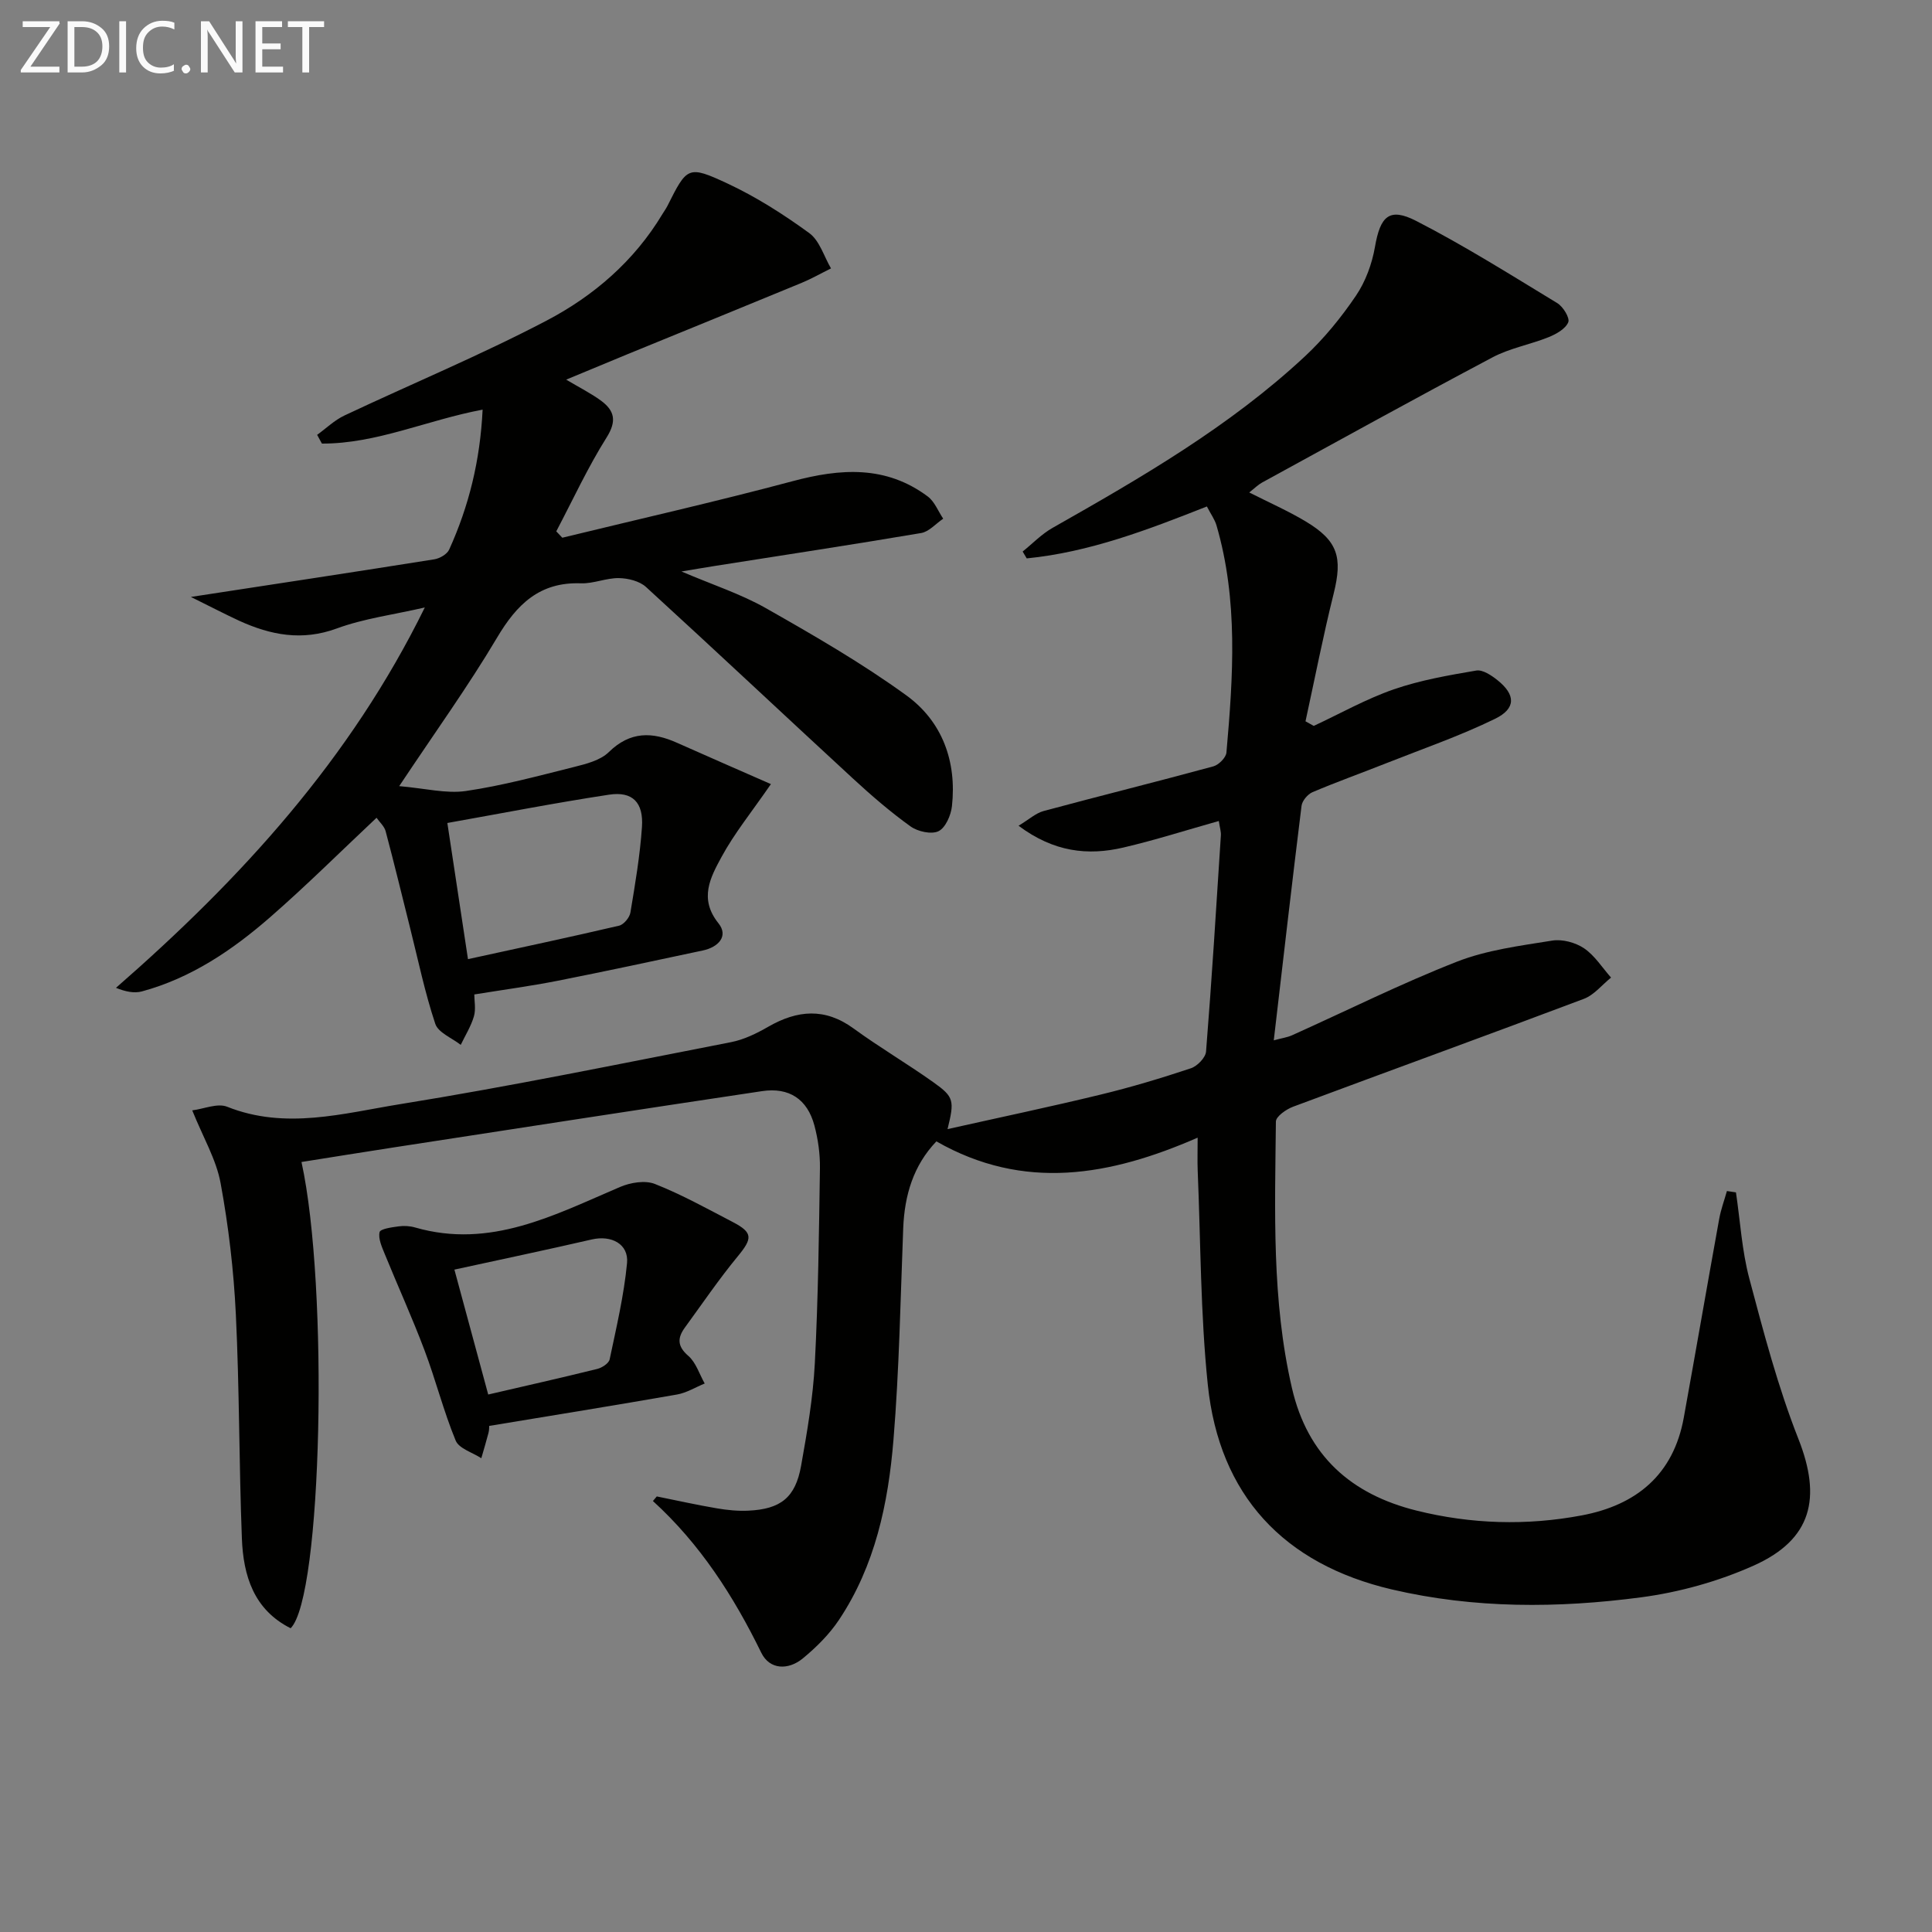
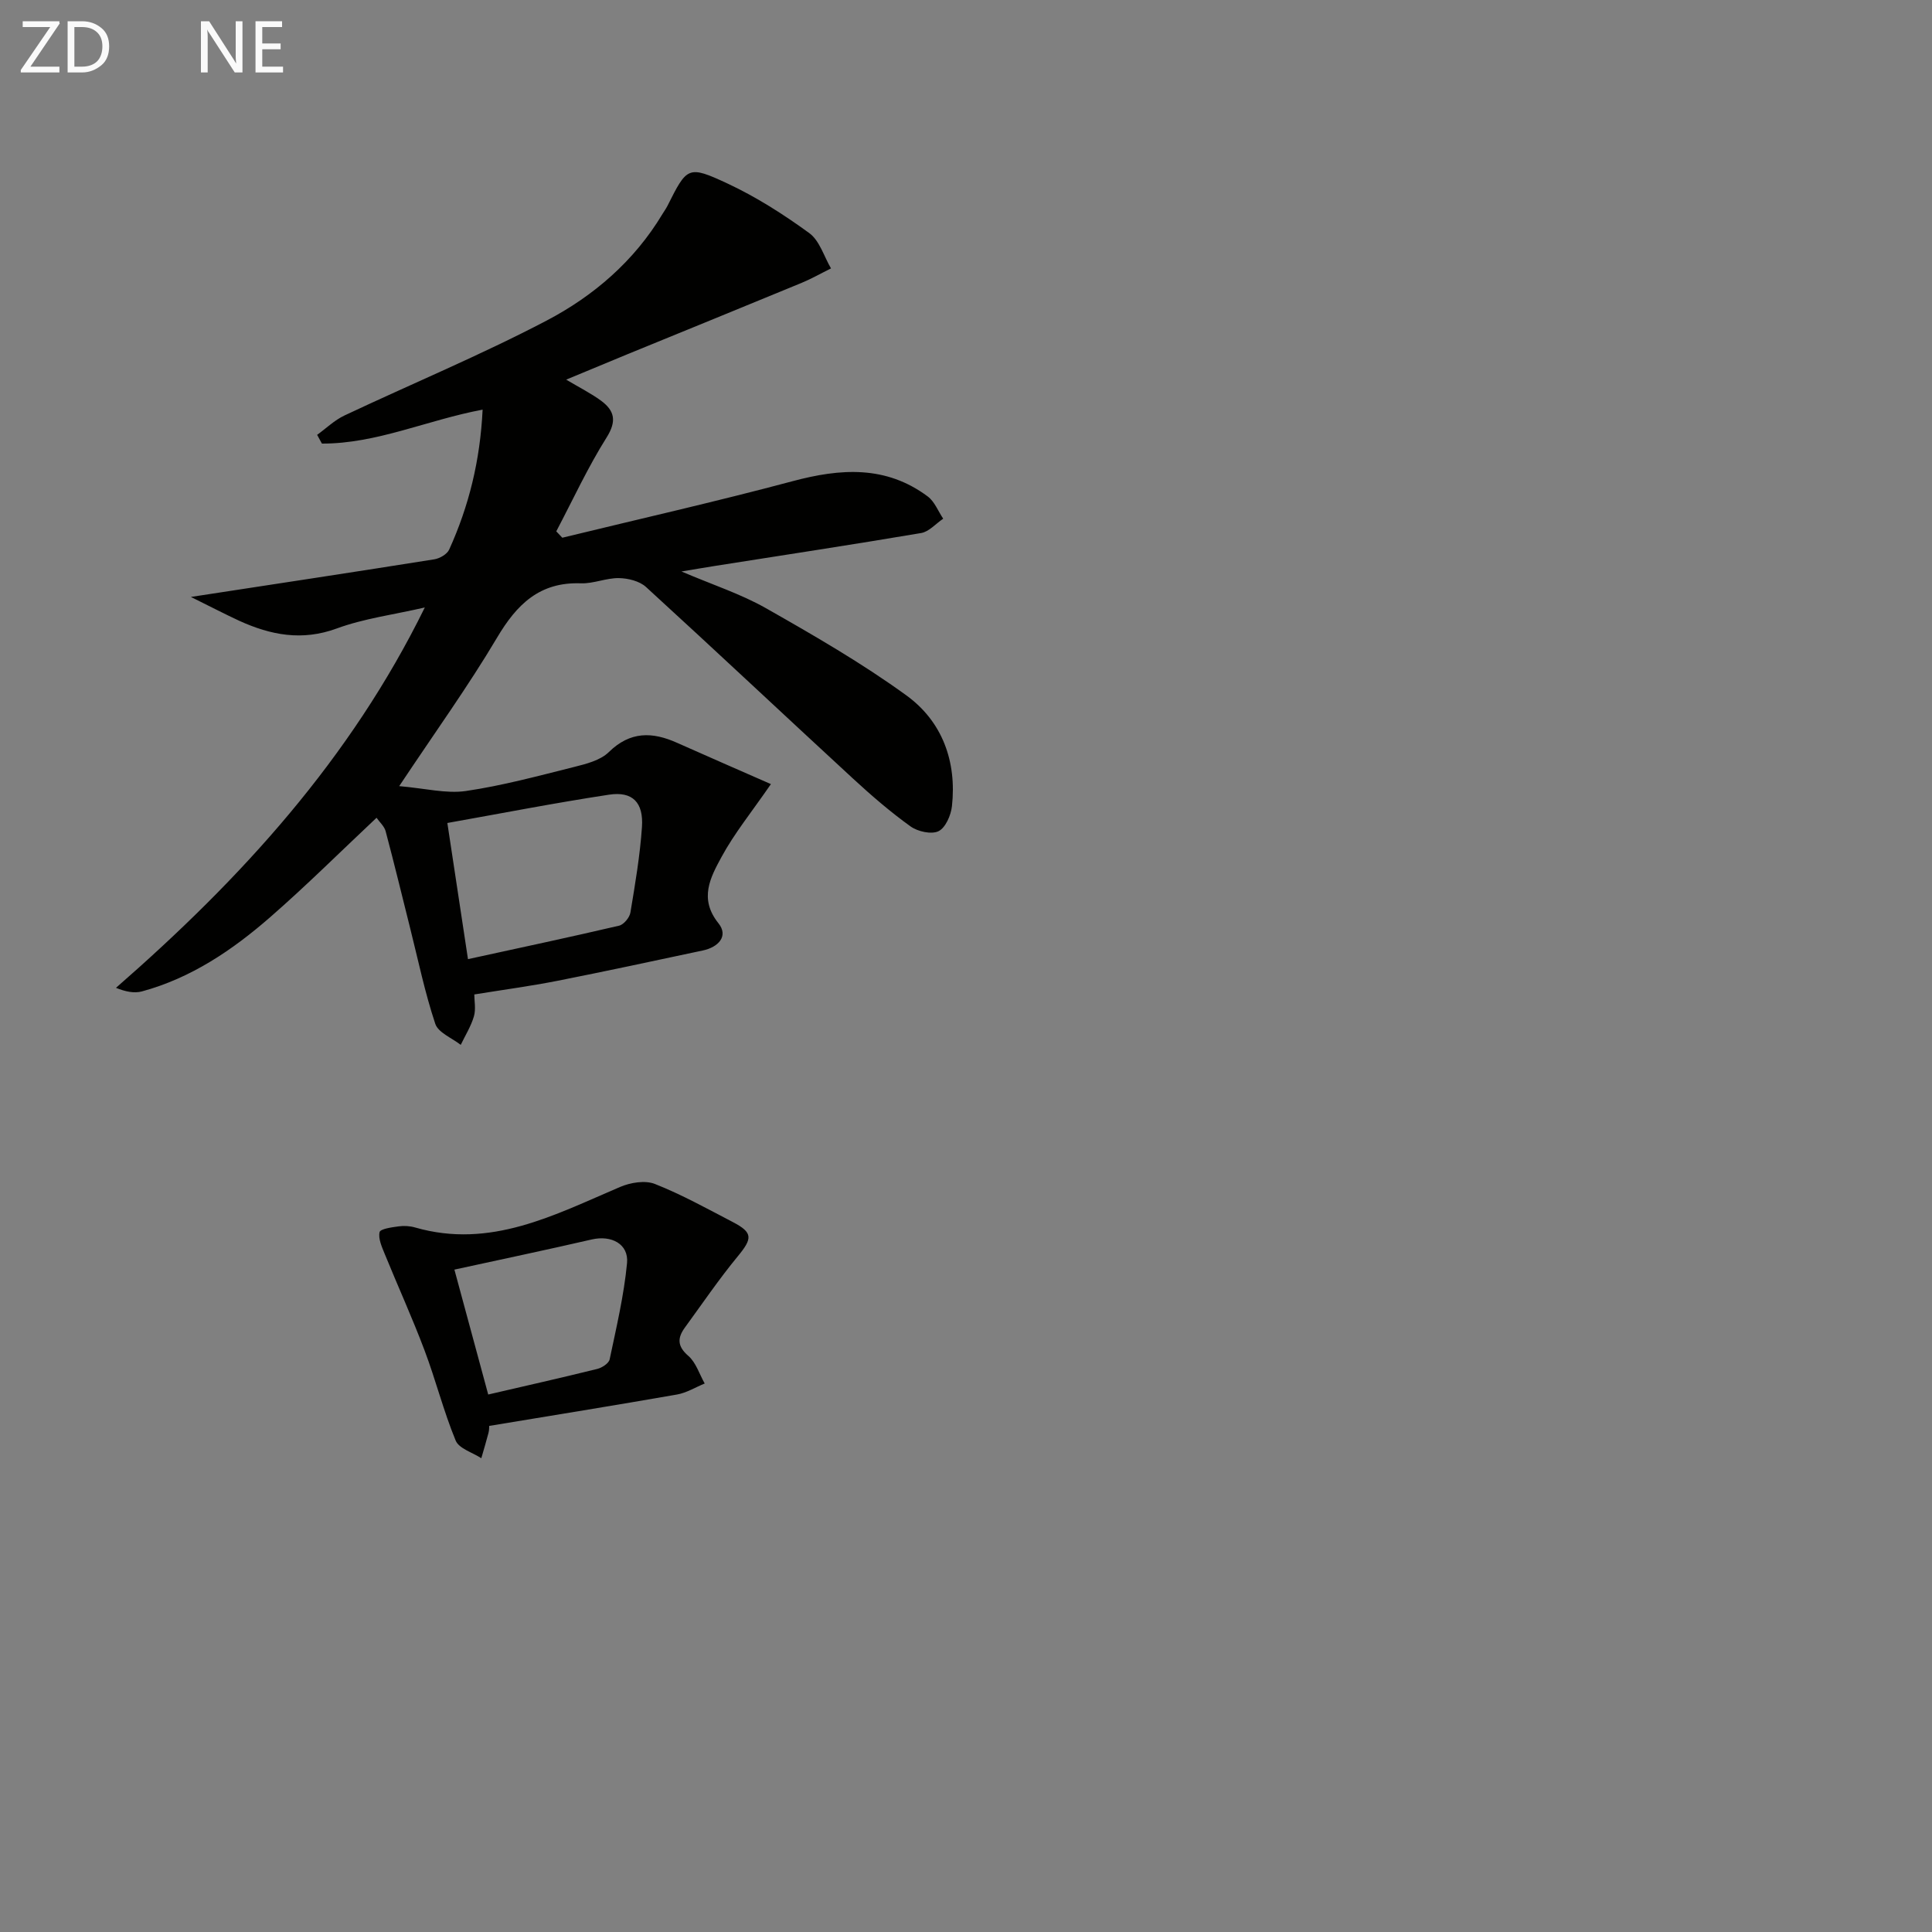
<svg xmlns="http://www.w3.org/2000/svg" enable-background="new 0 0 400 400" viewBox="0 0 400 400">
  <rect x="0" y="0" width="400" height="400" fill="#808080" stroke="none" />
-   <path d="m359.41 246.87c.89 5.96 1.23 12.06 2.77 17.85 2.97 11.18 5.93 22.46 10.16 33.19 4.82 12.21 2.83 20.82-9.26 26.23-7.31 3.27-15.38 5.52-23.32 6.57-17.2 2.27-34.5 2.36-51.58-1.63-22.38-5.24-35.75-19.48-38.12-42.41-1.52-14.68-1.47-29.52-2.09-44.3-.08-1.97-.01-3.96-.01-6.83-18.14 7.92-35.97 11.12-54.09.77-4.77 4.99-6.6 11.15-6.87 18-.57 14.62-.82 29.26-2.02 43.83-1.08 13.12-3.79 26.03-11.3 37.27-2 2.99-4.67 5.64-7.46 7.94-2.99 2.47-6.86 2.39-8.6-1.16-5.73-11.71-12.65-22.51-22.44-31.42.27-.32.53-.63.8-.95 4.16.84 8.3 1.76 12.47 2.47 2.12.36 4.31.58 6.45.48 6.74-.31 9.78-2.71 10.96-9.3 1.25-7.01 2.47-14.1 2.84-21.2.7-13.46.86-26.94 1.06-40.42.04-2.95-.39-5.99-1.15-8.84-1.45-5.42-5.21-7.95-10.85-7.1-25.43 3.8-50.83 7.74-76.24 11.65-6.37.98-12.73 2.01-19.1 3.02 5.67 25.83 4.28 90.15-2.25 96.53-7.64-3.84-9.79-10.88-10.09-18.56-.6-15.47-.5-30.96-1.25-46.42-.44-9.1-1.51-18.23-3.16-27.19-.9-4.88-3.6-9.42-5.87-15.05 2.41-.3 5.23-1.55 7.23-.75 12.08 4.82 24.07 1.36 35.83-.54 22.92-3.69 45.69-8.39 68.48-12.83 2.69-.52 5.33-1.82 7.73-3.2 6.03-3.46 11.73-3.96 17.66.37 5.36 3.91 11.12 7.29 16.53 11.14 4.28 3.04 4.37 3.78 2.92 9.69 10.85-2.43 21.34-4.63 31.75-7.16 6.28-1.52 12.49-3.39 18.62-5.43 1.33-.44 3.05-2.2 3.15-3.47 1.19-14.9 2.11-29.83 3.07-44.75.05-.79-.22-1.59-.43-2.98-6.75 1.9-13.19 3.96-19.74 5.49-7.35 1.72-14.41.96-21.72-4.51 2.16-1.3 3.56-2.61 5.2-3.05 11.69-3.15 23.44-6.06 35.12-9.24 1.12-.3 2.63-1.81 2.72-2.87 1.39-15.76 2.46-31.53-2.06-47.03-.36-1.23-1.18-2.34-1.99-3.91-12.2 4.82-24.32 9.47-37.3 10.75-.28-.47-.56-.95-.84-1.42 2.04-1.64 3.91-3.6 6.16-4.88 18.4-10.43 36.7-21.01 52.28-35.53 3.98-3.71 7.51-8.05 10.56-12.55 1.99-2.93 3.33-6.6 3.94-10.11 1.1-6.33 2.93-8.26 8.56-5.37 10 5.14 19.56 11.16 29.19 17.01 1.21.73 2.64 3.08 2.27 3.96-.57 1.37-2.48 2.44-4.05 3.08-3.83 1.54-8.04 2.28-11.64 4.19-15.99 8.47-31.83 17.23-47.71 25.92-.83.46-1.53 1.17-2.65 2.05 4.14 2.1 8.04 3.81 11.66 5.98 6.72 4.02 7.7 7.44 5.81 15.01-2.18 8.74-3.9 17.59-5.82 26.39.57.32 1.14.63 1.71.95 5.51-2.57 10.86-5.59 16.57-7.57 5.49-1.9 11.32-2.91 17.07-3.89 1.32-.23 3.14.99 4.38 1.98 3.78 3.01 3.9 5.88-.5 8.02-7.26 3.54-14.96 6.2-22.49 9.18-5.09 2.02-10.25 3.86-15.29 6-1 .43-2.14 1.78-2.27 2.83-1.98 15.97-3.81 31.95-5.75 48.55 1.73-.47 2.81-.61 3.77-1.04 11.37-5.11 22.55-10.7 34.14-15.24 6.21-2.43 13.09-3.3 19.74-4.37 2.1-.34 4.82.4 6.6 1.6 2.21 1.5 3.75 3.99 5.58 6.06-1.87 1.5-3.51 3.61-5.65 4.41-20.02 7.55-40.13 14.84-60.17 22.32-1.43.53-3.56 2.02-3.57 3.08-.19 18.45-.89 36.94 3.32 55.16 3.25 14.08 12.29 22.03 25.83 25.39 11.28 2.8 22.75 3.14 34.16.99 11.32-2.13 19-8.42 21.14-20.25 2.48-13.7 4.85-27.43 7.33-41.13.35-1.96 1.06-3.85 1.6-5.78.63.09 1.25.19 1.87.28z" fill="#010100" />
  <path d="m39.52 123.59c17.61-2.7 34.02-5.18 50.4-7.79 1.13-.18 2.63-1.05 3.07-2 4.08-8.99 6.42-18.41 6.93-28.99-11.49 2.16-21.96 7.07-33.27 7.03-.33-.6-.66-1.21-.99-1.81 1.87-1.35 3.58-3.02 5.62-3.99 13.95-6.58 28.23-12.51 41.88-19.66 9.76-5.11 18.16-12.35 23.99-22.06.34-.57.74-1.11 1.04-1.7 4.06-8.08 4.23-8.45 12.42-4.63 5.96 2.78 11.61 6.39 16.94 10.27 2.14 1.56 3.04 4.82 4.5 7.31-2.04 1.01-4.02 2.14-6.12 3.01-11.96 4.94-23.96 9.82-35.93 14.72-4.09 1.68-8.16 3.38-12.78 5.3 2.76 1.64 5.12 2.82 7.22 4.36 2.77 2.05 3.31 4.18 1.16 7.6-3.91 6.21-7 12.94-10.43 19.45.42.44.83.88 1.25 1.32 15.89-3.87 31.86-7.48 47.66-11.7 9.93-2.66 19.33-3.31 28 3.16 1.42 1.06 2.15 3.04 3.2 4.6-1.52 1.02-2.93 2.69-4.57 2.97-14.23 2.41-28.49 4.57-42.75 6.82-1.97.31-3.92.65-6.87 1.14 6.4 2.74 12.25 4.63 17.49 7.6 9.92 5.63 19.86 11.37 29.07 18.05 7.43 5.39 10.46 13.66 9.44 22.95-.21 1.88-1.33 4.46-2.78 5.17-1.47.71-4.3.08-5.79-.99-4.18-3-8.1-6.39-11.89-9.88-14.32-13.2-28.5-26.55-42.88-39.69-1.35-1.23-3.71-1.81-5.62-1.84-2.61-.04-5.26 1.17-7.86 1.08-8.57-.31-13.29 4.37-17.39 11.3-5.93 9.99-12.75 19.45-20.23 30.69 5.4.46 9.73 1.6 13.8 1.01 7.53-1.1 14.94-3.11 22.34-4.96 2.54-.64 5.49-1.37 7.25-3.09 4.44-4.35 9.02-4.23 14.16-1.92 6.42 2.87 12.87 5.66 19.41 8.54-4 5.8-7.58 10.2-10.23 15.09-2.27 4.19-4.72 8.62-.64 13.71 2.17 2.7-.06 4.97-3.2 5.64-10.06 2.14-20.11 4.31-30.2 6.3-5.5 1.08-11.07 1.83-17.14 2.81 0 1.34.35 3.05-.08 4.53-.6 2.06-1.79 3.95-2.73 5.91-1.82-1.43-4.66-2.53-5.27-4.36-2.14-6.42-3.52-13.09-5.17-19.67-1.69-6.74-3.32-13.49-5.11-20.21-.27-1.02-1.24-1.86-1.88-2.78-7.45 7-14.52 14.04-22.02 20.58-7.81 6.81-16.36 12.6-26.55 15.37-1.6.43-3.41.06-5.38-.74 25.93-22.62 48.52-47.33 63.94-78.75-6.5 1.5-12.6 2.28-18.23 4.35-7.19 2.64-13.67 1.37-20.18-1.59-3.13-1.45-6.16-3.04-10.02-4.94zm57.37 74.99c10.61-2.32 20.98-4.52 31.29-6.93.97-.23 2.17-1.68 2.34-2.72.98-5.87 1.98-11.76 2.39-17.69.35-5.11-1.95-7.45-6.81-6.71-11.26 1.71-22.45 3.9-33.48 5.86 1.41 9.29 2.77 18.26 4.27 28.19z" fill="#010100" />
  <path d="m101.28 295.22c-.01.16.02.82-.14 1.43-.46 1.77-.99 3.51-1.49 5.26-1.83-1.2-4.62-1.99-5.31-3.66-2.51-6.08-4.12-12.53-6.45-18.69-2.54-6.75-5.54-13.32-8.26-20-.58-1.43-1.35-3.12-1.04-4.46.16-.68 2.51-1 3.91-1.19 1.13-.16 2.37-.09 3.46.23 15.6 4.49 28.84-2.6 42.41-8.39 2.15-.92 5.19-1.43 7.23-.62 5.54 2.19 10.81 5.12 16.11 7.88 4.21 2.19 4.1 3.39 1.02 7.12-3.88 4.71-7.32 9.77-10.92 14.71-1.56 2.14-1.63 3.87.7 5.88 1.59 1.38 2.29 3.78 3.39 5.72-1.91.78-3.75 1.93-5.73 2.28-12.86 2.25-25.74 4.32-38.89 6.5zm-7.2-32.36c2.27 8.38 4.58 16.93 7 25.86 7.51-1.74 15.06-3.44 22.58-5.3.98-.24 2.38-1.15 2.56-1.97 1.39-6.61 2.96-13.23 3.6-19.92.38-3.98-3.23-5.84-7.27-4.92-9.33 2.15-18.7 4.12-28.47 6.25z" fill="#010100" />
  <g fill="#fafafa">
    <path d="m12.4 4.8-6.1 9h6v1.2h-8v-.5l6.1-8.9h-5.7v-1.2h7.6v.4z" />
    <path d="m14 15v-10.6h3c1.6 0 2.9.5 4 1.4s1.6 2.2 1.6 3.8-.5 3-1.6 3.9-2.4 1.5-4 1.5zm1.4-9.4v8.2h1.6c1.3 0 2.4-.4 3.1-1.1s1.1-1.8 1.1-3.1-.4-2.3-1.2-3-1.8-1-3.1-1z" />
-     <path d="m26.1 4.4v10.6h-1.4v-10.6z" />
-     <path d="m36.1 14.6c-.8.4-1.8.6-2.9.6-1.5 0-2.7-.5-3.6-1.4s-1.4-2.2-1.4-3.8c0-1.7.5-3.1 1.5-4.1s2.3-1.6 3.9-1.6c1 0 1.8.1 2.5.4v1.4c-.8-.4-1.6-.6-2.5-.6-1.2 0-2.1.4-2.9 1.2s-1.1 1.8-1.1 3.2c0 1.3.3 2.3 1 3s1.6 1.1 2.7 1.1c1 0 2-.2 2.7-.7v1.3z" />
-     <path d="m37.6 14.3c0-.2.1-.5.3-.6s.4-.3.6-.3c.3 0 .5.1.6.3s.3.4.3.6-.1.4-.3.6-.4.3-.6.3c-.3 0-.5-.1-.6-.3s-.3-.4-.3-.6z" />
    <path d="m50.2 15h-1.6l-5.3-8.2c-.2-.2-.3-.5-.4-.7 0 .2.1.7.1 1.5v7.4h-1.4v-10.6h1.7l5.2 8.1c.2.4.4.6.4.7 0-.3-.1-.8-.1-1.5v-7.3h1.4z" />
    <path d="m58.6 15h-5.7v-10.6h5.5v1.2h-4.1v3.4h3.8v1.2h-3.8v3.6h4.3z" />
-     <path d="m67.1 5.6h-3.1v9.4h-1.4v-9.4h-3v-1.2h7.5z" />
  </g>
</svg>